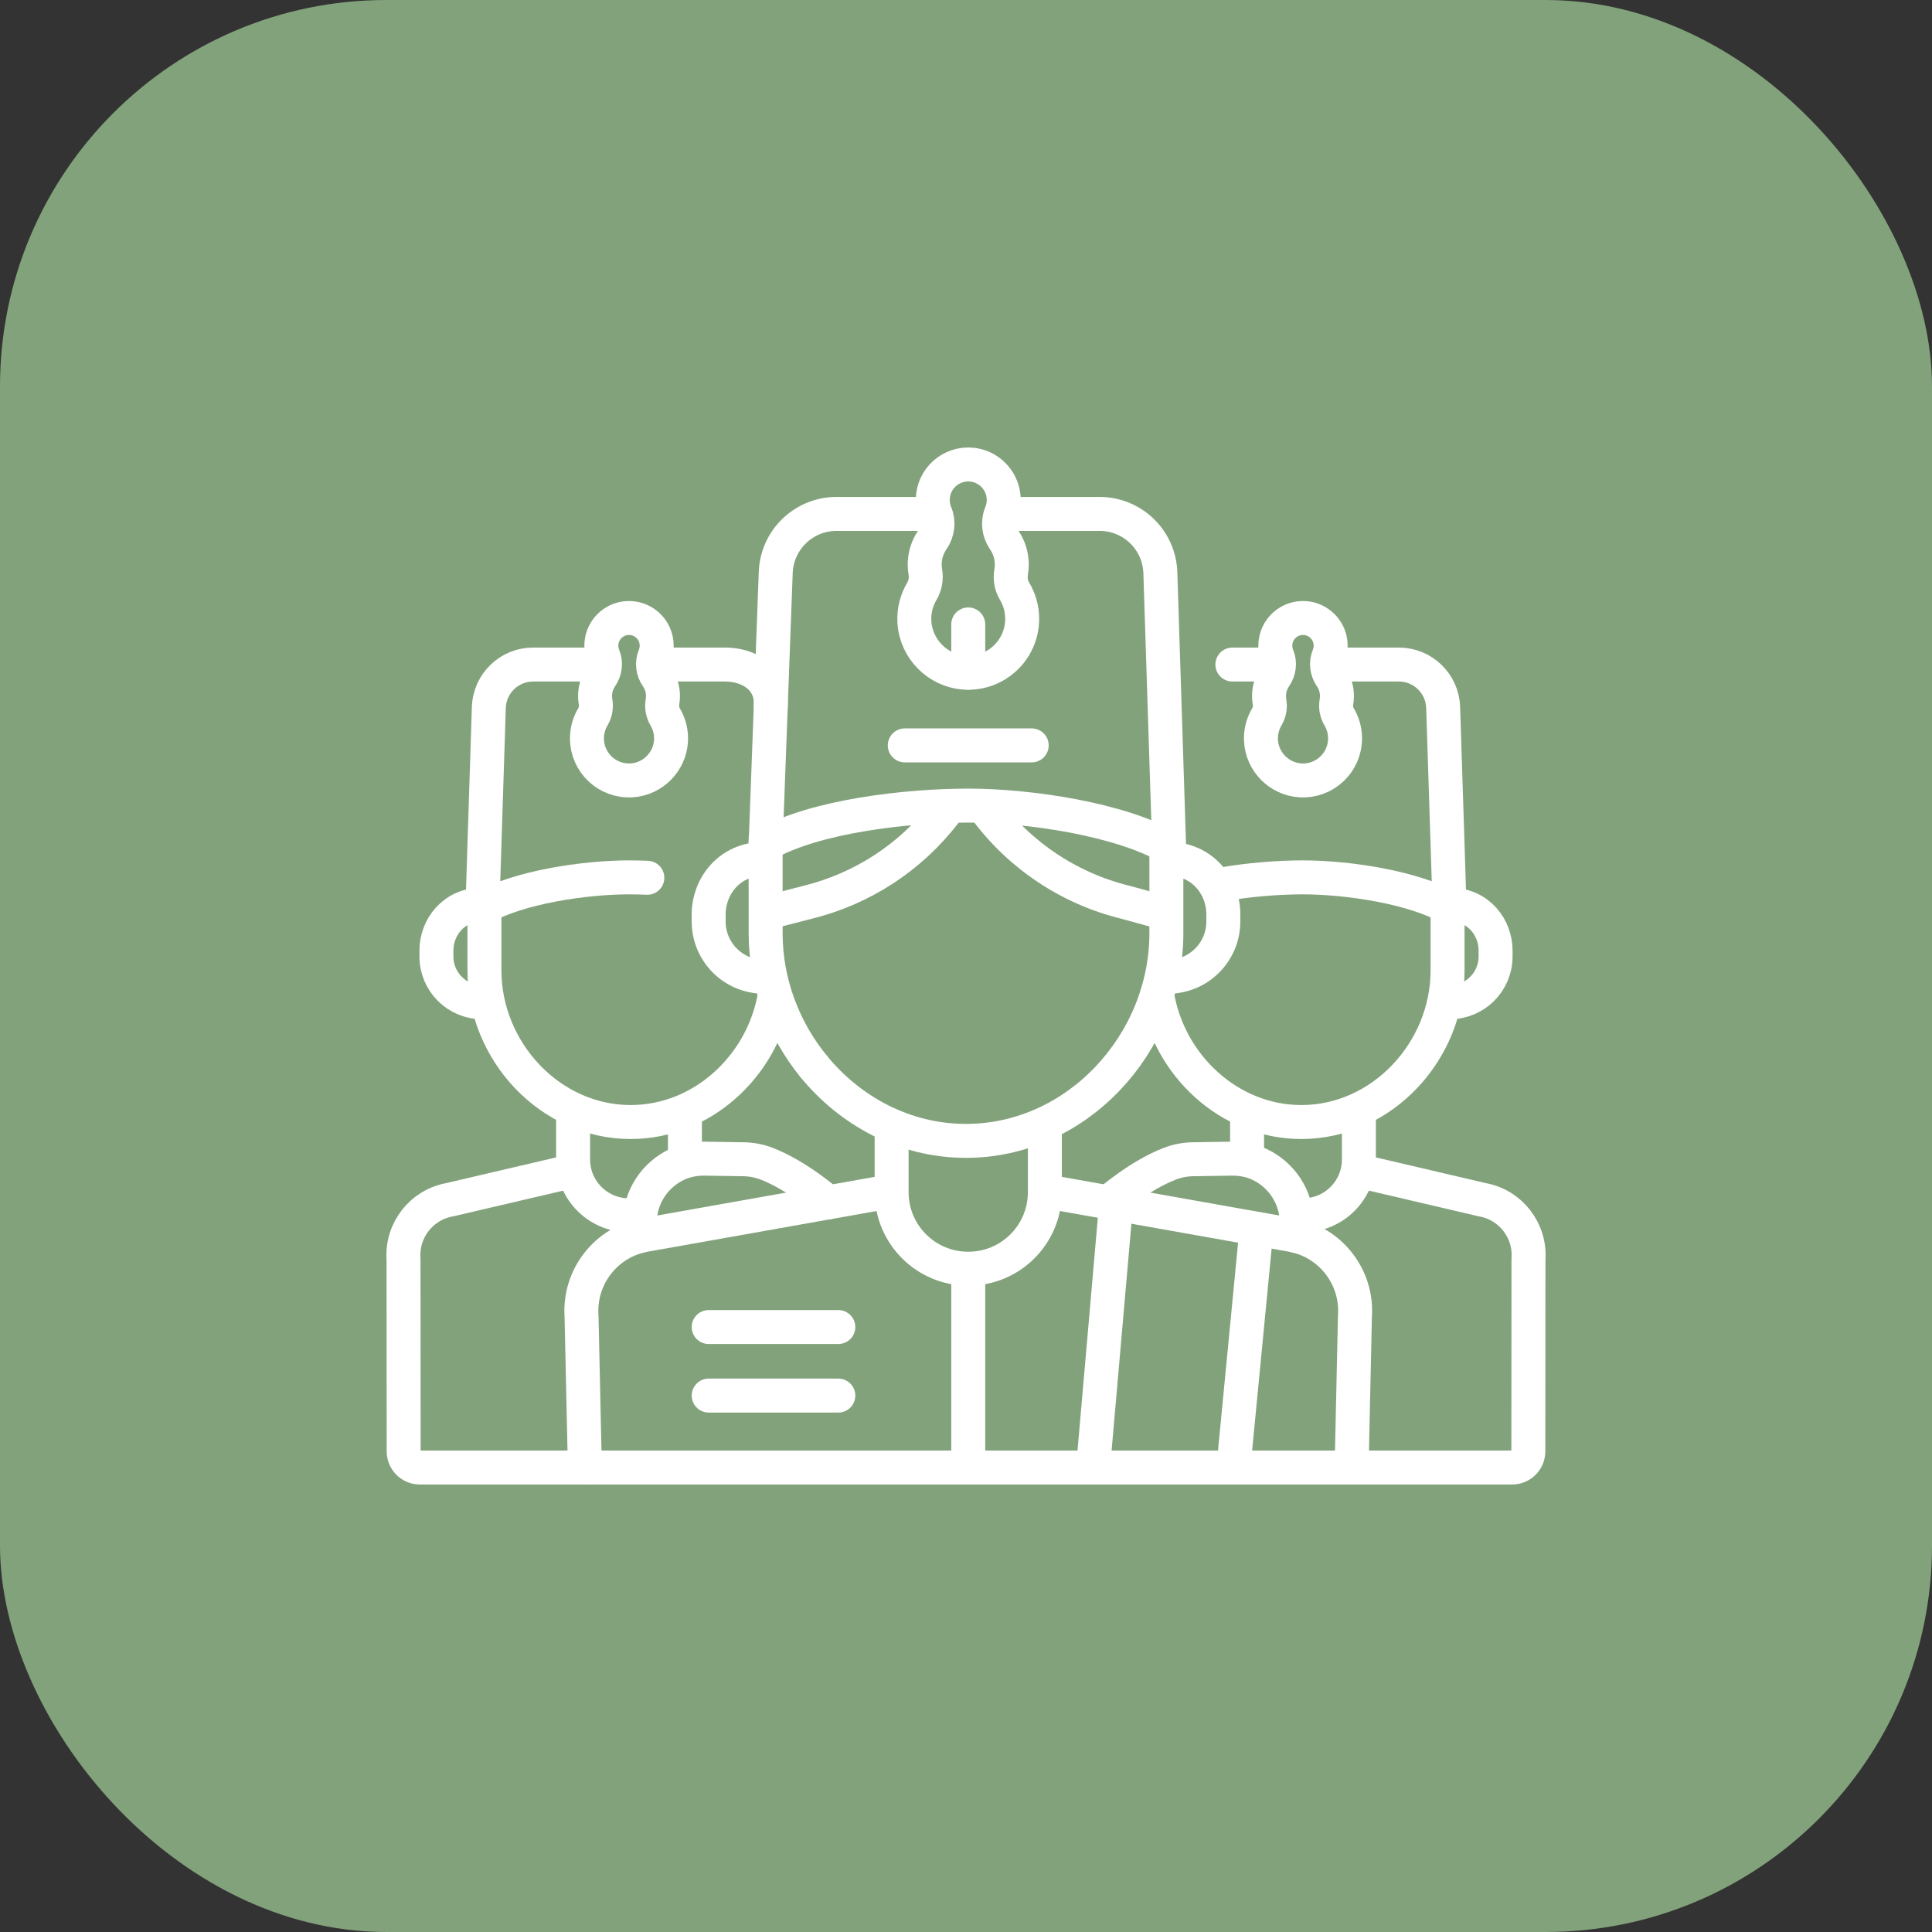
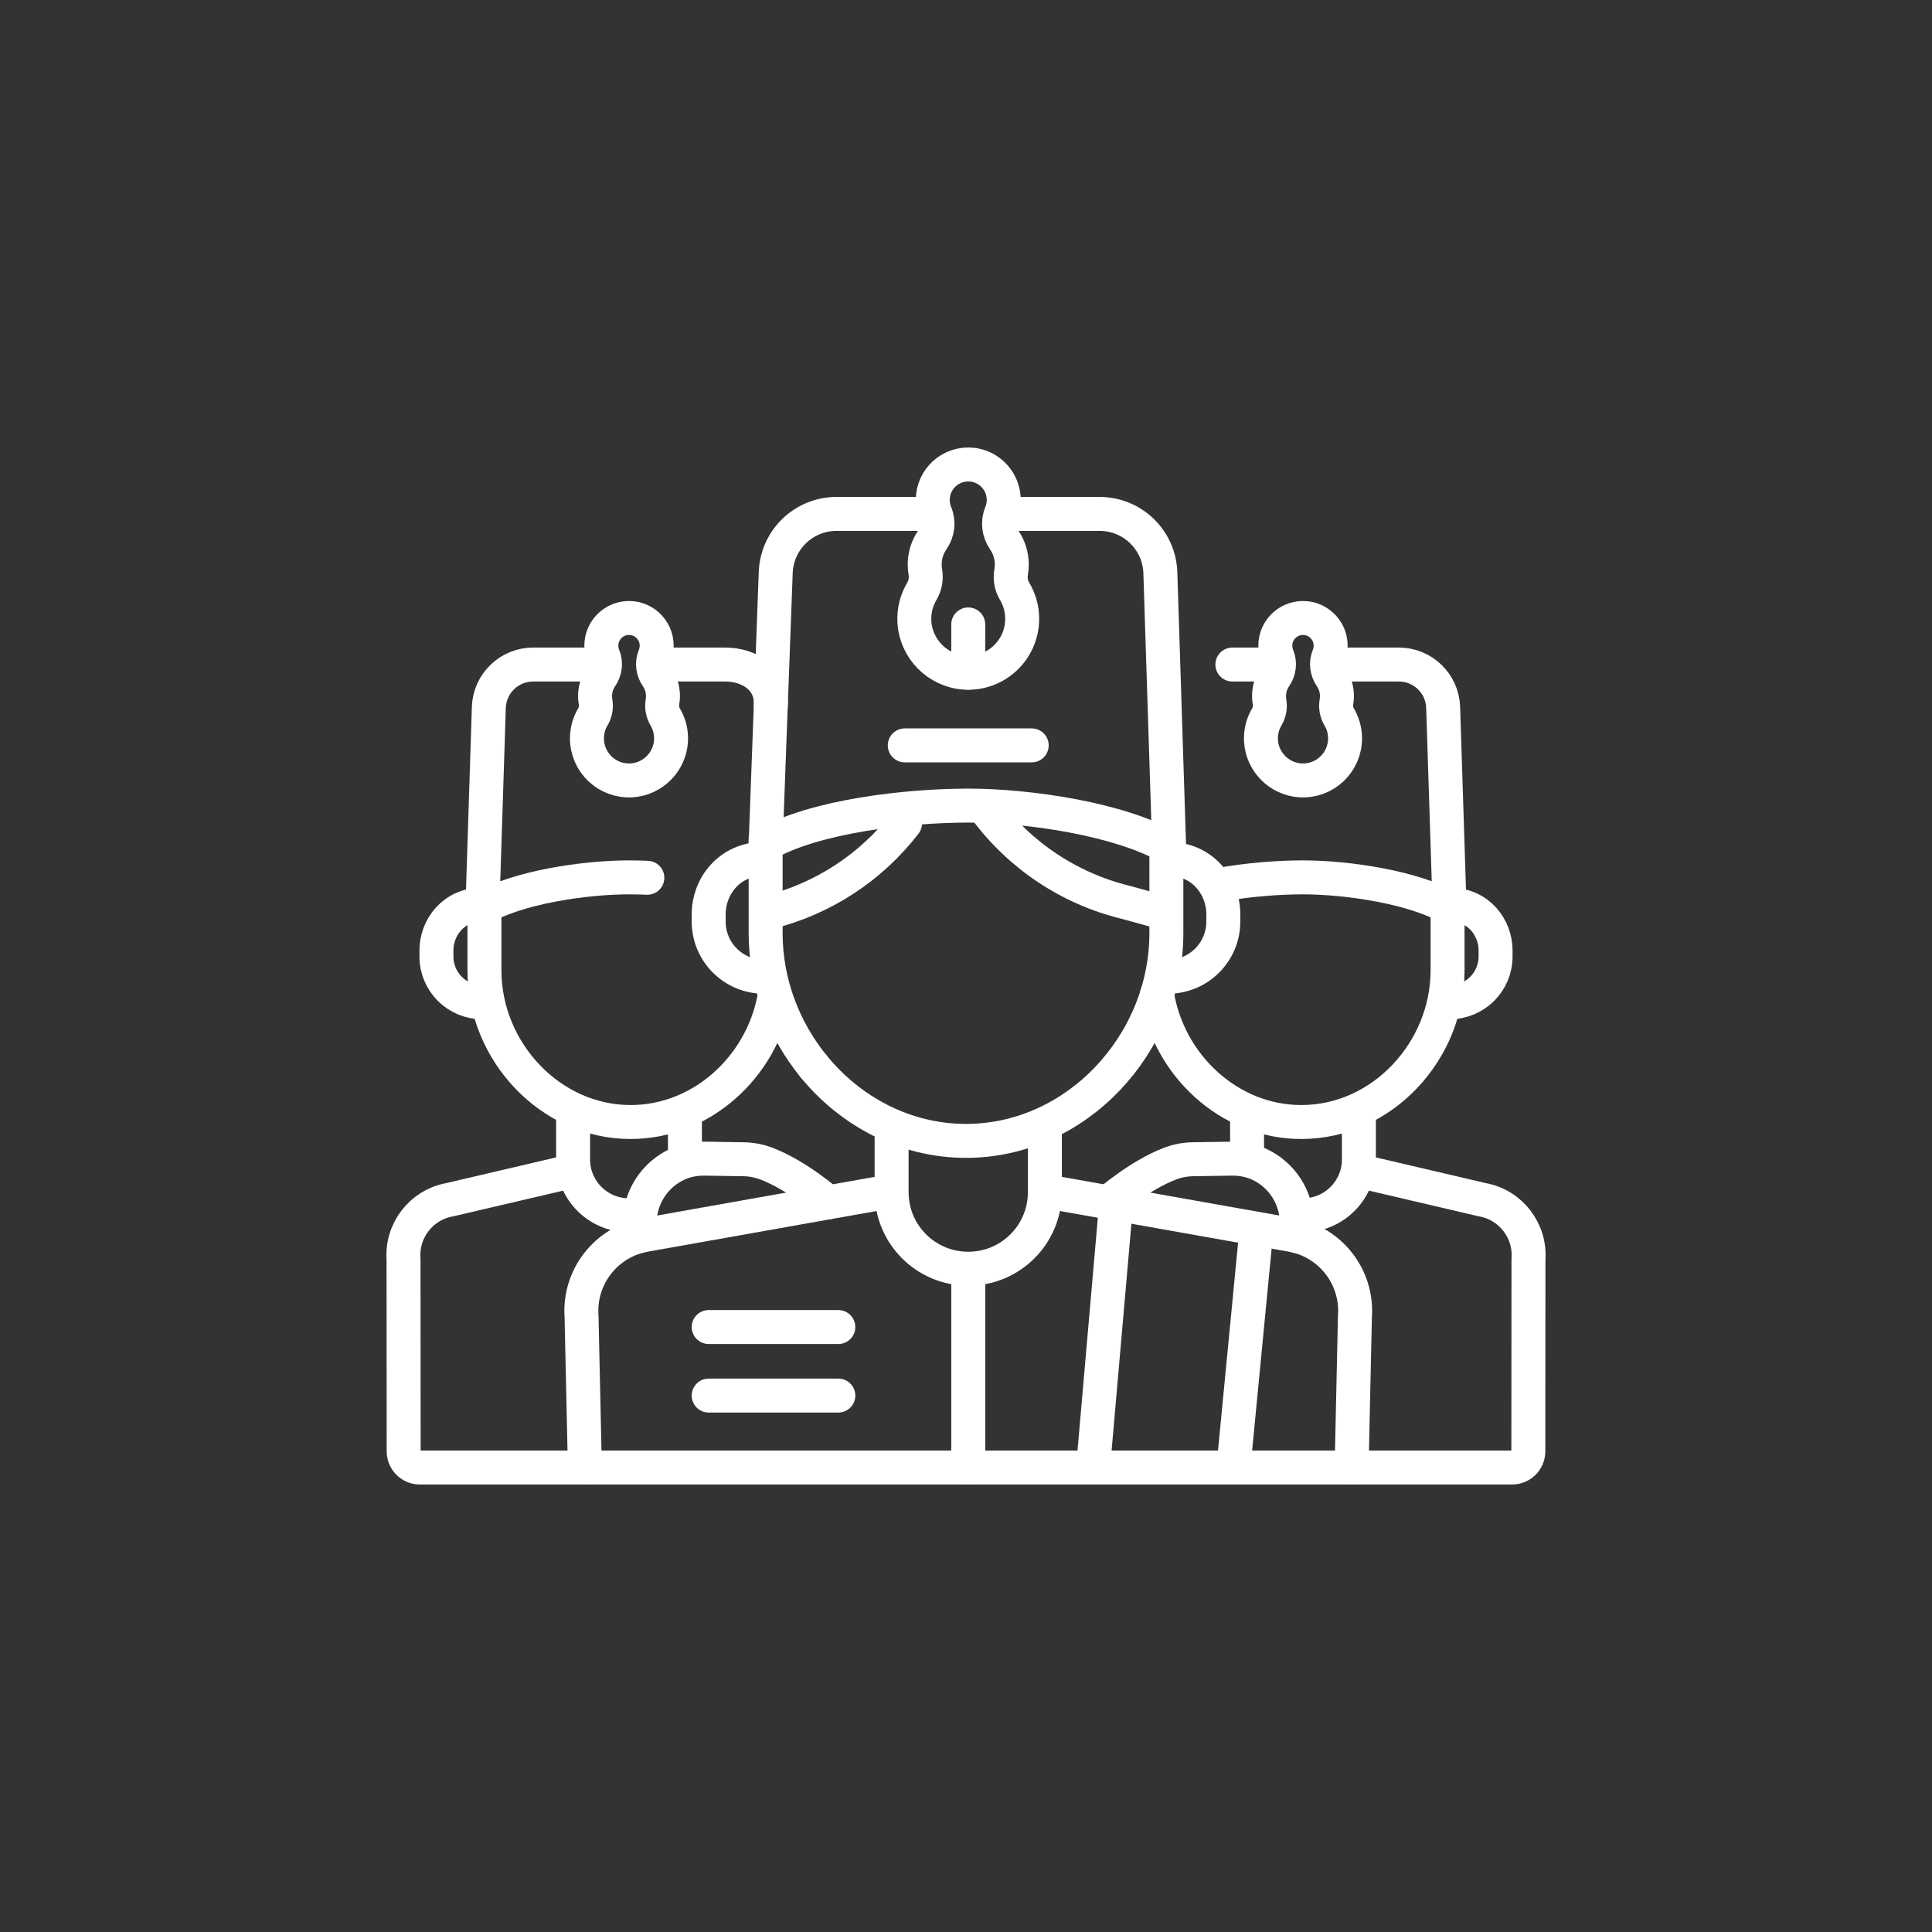
<svg xmlns="http://www.w3.org/2000/svg" version="1.1" id="Capa_1" x="0px" y="0px" viewBox="0 0 512 512" style="enable-background:new 0 0 512 512;" xml:space="preserve" width="300" height="300">
  <rect x="0" y="0" width="512" height="512" fill="#333333" stroke="none" />
-   <rect width="512" height="512" rx="102.4" ry="102.4" x="0" y="0" shape="true" transform="matrix(1,0,0,1,0,0)" fill-opacity="1" fill="#82A27B" />
  <g width="100%" height="100%" transform="matrix(0.6,0,0,0.6,102.4,102.4)">
    <g>
      <line style="stroke-linecap: round; stroke-linejoin: round; stroke-miterlimit: 10;" x1="392.239" y1="122.848" x2="373.654" y2="122.848" fill="none" fill-opacity="1" stroke="#ffffff" stroke-opacity="1" data-original-stroke-color="#000000ff" stroke-width="15" data-original-stroke-width="15" />
      <path style="stroke-linecap: round; stroke-linejoin: round; stroke-miterlimit: 10;" d="&#10;&#09;&#09;M367.964,220.17c12.698-2.331,26.248-3.32,36.878-3.32c19.751,0,49.03,4.417,64.75,13.515l-2.836-88.614&#10;&#09;&#09;c-0.367-10.544-9.022-18.903-19.573-18.903h-29.731" fill="none" fill-opacity="1" stroke="#ffffff" stroke-opacity="1" data-original-stroke-color="#000000ff" stroke-width="15" data-original-stroke-width="15" />
      <path style="stroke-linecap: round; stroke-linejoin: round; stroke-miterlimit: 10;" d="&#10;&#09;&#09;M119.556,122.848h30.071c10.508,0,20.814,6.108,20.147,18.277" fill="none" fill-opacity="1" stroke="#ffffff" stroke-opacity="1" data-original-stroke-color="#000000ff" stroke-width="15" data-original-stroke-width="15" />
      <path style="stroke-linecap: round; stroke-linejoin: round; stroke-miterlimit: 10;" d="&#10;&#09;&#09;M115.255,217.026c-2.832-0.118-5.548-0.175-8.097-0.175c-19.751,0-49.03,4.417-64.75,13.515l2.836-88.614&#10;&#09;&#09;c0.367-10.544,9.022-18.903,19.573-18.903h29.841" fill="none" fill-opacity="1" stroke="#ffffff" stroke-opacity="1" data-original-stroke-color="#000000ff" stroke-width="15" data-original-stroke-width="15" />
      <path style="stroke-linecap: round; stroke-linejoin: round; stroke-miterlimit: 10;" d="&#10;&#09;&#09;M431.498,346.945l52.494,12.278c12.534,2.227,21.359,13.564,20.443,26.262l-0.062,84.897c-0.003,3.94-3.198,7.132-7.137,7.132&#10;&#09;&#09;H426.32" fill="none" fill-opacity="1" stroke="#ffffff" stroke-opacity="1" data-original-stroke-color="#000000ff" stroke-width="15" data-original-stroke-width="15" />
      <line style="stroke-linecap: round; stroke-linejoin: round; stroke-miterlimit: 10;" x1="380.147" y1="341.443" x2="380.147" y2="321.716" fill="none" fill-opacity="1" stroke="#ffffff" stroke-opacity="1" data-original-stroke-color="#000000ff" stroke-width="15" data-original-stroke-width="15" />
      <path style="stroke-linecap: round; stroke-linejoin: round; stroke-miterlimit: 10;" d="&#10;&#09;&#09;M429.536,321.716v19.726c0,13.621-11.042,24.663-24.663,24.663" fill="none" fill-opacity="1" stroke="#ffffff" stroke-opacity="1" data-original-stroke-color="#000000ff" stroke-width="15" data-original-stroke-width="15" />
      <path style="stroke-linecap: round; stroke-linejoin: round; stroke-miterlimit: 10;" d="&#10;&#09;&#09;M469.705,272.011c11.156,0,20.199-9.044,20.199-20.199v-2.736c0-9.916-7.388-20.199-20.199-20.199" fill="none" fill-opacity="1" stroke="#ffffff" stroke-opacity="1" data-original-stroke-color="#000000ff" stroke-width="15" data-original-stroke-width="15" />
      <path style="stroke-linecap: round; stroke-linejoin: round; stroke-miterlimit: 10;" d="&#10;&#09;&#09;M340.389,268.493c5.01,31.066,31.636,56.417,63.73,56.417h0c35.665,0,64.577-31.306,64.577-66.971v-30.459" fill="none" fill-opacity="1" stroke="#ffffff" stroke-opacity="1" data-original-stroke-color="#000000ff" stroke-width="15" data-original-stroke-width="15" />
      <path style="stroke-linecap: round; stroke-linejoin: round; stroke-miterlimit: 10;" d="&#10;&#09;&#09;M420.795,145.936c-1.188-1.984-1.571-4.325-1.175-6.604c0.146-0.836,0.222-1.696,0.222-2.575c0-3.156-0.974-6.084-2.639-8.499&#10;&#09;&#09;c-1.833-2.661-2.302-6.094-1.066-9.08c0.77-1.86,1.094-3.952,0.838-6.141c-0.65-5.568-5.162-10.051-10.734-10.67&#10;&#09;&#09;c-7.375-0.819-13.619,4.932-13.619,12.141c0,1.659,0.331,3.241,0.93,4.684c1.235,2.973,0.775,6.396-1.056,9.044&#10;&#09;&#09;c-1.674,2.42-2.654,5.357-2.654,8.522c0,0.877,0.076,1.736,0.221,2.571c0.402,2.312-0.029,4.67-1.224,6.69&#10;&#09;&#09;c-1.791,3.029-2.748,6.609-2.551,10.426c0.482,9.331,8.03,16.971,17.354,17.556c10.804,0.678,19.778-7.883,19.778-18.541&#10;&#09;&#09;C423.421,151.979,422.462,148.721,420.795,145.936z" fill="none" fill-opacity="1" stroke="#ffffff" stroke-opacity="1" data-original-stroke-color="#000000ff" stroke-width="15" data-original-stroke-width="15" />
      <path style="stroke-linecap: round; stroke-linejoin: round; stroke-miterlimit: 10;" d="&#10;&#09;&#09;M80.502,346.945l-52.494,12.278c-12.534,2.227-21.359,13.564-20.443,26.262l0.062,84.897c0.003,3.94,3.198,7.132,7.137,7.132H87.66&#10;&#09;&#09;" fill="none" fill-opacity="1" stroke="#ffffff" stroke-opacity="1" data-original-stroke-color="#000000ff" stroke-width="15" data-original-stroke-width="15" />
      <line style="stroke-linecap: round; stroke-linejoin: round; stroke-miterlimit: 10;" x1="131.853" y1="341.443" x2="131.853" y2="322.016" fill="none" fill-opacity="1" stroke="#ffffff" stroke-opacity="1" data-original-stroke-color="#000000ff" stroke-width="15" data-original-stroke-width="15" />
      <path style="stroke-linecap: round; stroke-linejoin: round; stroke-miterlimit: 10;" d="&#10;&#09;&#09;M82.464,322.016v19.427c0,13.621,11.042,24.663,24.663,24.663h0.063" fill="none" fill-opacity="1" stroke="#ffffff" stroke-opacity="1" data-original-stroke-color="#000000ff" stroke-width="15" data-original-stroke-width="15" />
      <path style="stroke-linecap: round; stroke-linejoin: round; stroke-miterlimit: 10;" d="&#10;&#09;&#09;M42.295,272.011c-11.156,0-20.199-9.044-20.199-20.199v-2.736c0-9.916,7.388-20.199,20.199-20.199" fill="none" fill-opacity="1" stroke="#ffffff" stroke-opacity="1" data-original-stroke-color="#000000ff" stroke-width="15" data-original-stroke-width="15" />
      <path style="stroke-linecap: round; stroke-linejoin: round; stroke-miterlimit: 10;" d="&#10;&#09;&#09;M171.299,270.273c-5.721,30.248-31.939,54.637-63.418,54.637h0c-35.665,0-64.577-31.306-64.577-66.971v-30.459" fill="none" fill-opacity="1" stroke="#ffffff" stroke-opacity="1" data-original-stroke-color="#000000ff" stroke-width="15" data-original-stroke-width="15" />
      <path style="stroke-linecap: round; stroke-linejoin: round; stroke-miterlimit: 10;" d="&#10;&#09;&#09;M91.205,145.936c1.188-1.984,1.571-4.325,1.175-6.604c-0.146-0.836-0.222-1.696-0.222-2.575c0-3.156,0.974-6.084,2.639-8.499&#10;&#09;&#09;c1.833-2.661,2.302-6.094,1.066-9.08c-0.77-1.86-1.094-3.952-0.838-6.141c0.65-5.568,5.162-10.051,10.734-10.67&#10;&#09;&#09;c7.375-0.819,13.619,4.932,13.619,12.141c0,1.659-0.331,3.241-0.93,4.684c-1.235,2.973-0.775,6.396,1.056,9.044&#10;&#09;&#09;c1.674,2.42,2.654,5.357,2.654,8.522c0,0.877-0.076,1.736-0.221,2.571c-0.402,2.312,0.029,4.67,1.224,6.69&#10;&#09;&#09;c1.791,3.029,2.748,6.609,2.551,10.426c-0.482,9.331-8.03,16.971-17.354,17.556c-10.804,0.678-19.778-7.883-19.778-18.541&#10;&#09;&#09;C88.579,151.979,89.538,148.721,91.205,145.936z" fill="none" fill-opacity="1" stroke="#ffffff" stroke-opacity="1" data-original-stroke-color="#000000ff" stroke-width="15" data-original-stroke-width="15" />
      <line style="stroke-linecap: round; stroke-linejoin: round; stroke-miterlimit: 10;" x1="374.211" y1="476.515" x2="384.211" y2="373.017" fill="none" fill-opacity="1" stroke="#ffffff" stroke-opacity="1" data-original-stroke-color="#000000ff" stroke-width="15" data-original-stroke-width="15" />
      <line style="stroke-linecap: round; stroke-linejoin: round; stroke-miterlimit: 10;" x1="322.213" y1="362" x2="312.213" y2="476.515" fill="none" fill-opacity="1" stroke="#ffffff" stroke-opacity="1" data-original-stroke-color="#000000ff" stroke-width="15" data-original-stroke-width="15" />
      <path style="stroke-linecap: round; stroke-linejoin: round; stroke-miterlimit: 10;" d="&#10;&#09;&#09;M218.827,356.192l-104.615,18.59c-17.177,3.052-29.272,18.589-28.017,35.991l1.464,66.743h169.33" fill="none" fill-opacity="1" stroke="#ffffff" stroke-opacity="1" data-original-stroke-color="#000000ff" stroke-width="15" data-original-stroke-width="15" />
      <path style="stroke-linecap: round; stroke-linejoin: round; stroke-miterlimit: 10;" d="&#10;&#09;&#09;M111.881,375.289v-5.759c0-11.549,6.876-21.612,16.903-26.107c3.768-1.689,7.903-2.395,12.032-2.331l16.9,0.261&#10;&#09;&#09;c3.42,0.053,6.81,0.675,10.008,1.888c13.81,5.238,27.389,17.164,27.389,17.164" fill="none" fill-opacity="1" stroke="#ffffff" stroke-opacity="1" data-original-stroke-color="#000000ff" stroke-width="15" data-original-stroke-width="15" />
      <path style="stroke-linecap: round; stroke-linejoin: round; stroke-miterlimit: 10;" d="&#10;&#09;&#09;M295.153,356.191l104.615,18.59c17.177,3.052,29.272,18.589,28.017,35.991l-1.464,66.743H256.99V394.01" fill="none" fill-opacity="1" stroke="#ffffff" stroke-opacity="1" data-original-stroke-color="#000000ff" stroke-width="15" data-original-stroke-width="15" />
      <path style="stroke-linecap: round; stroke-linejoin: round; stroke-miterlimit: 10;" d="&#10;&#09;&#09;M402.099,375.289v-5.759c0-11.549-6.876-21.612-16.903-26.107c-3.768-1.689-7.903-2.395-12.032-2.331l-16.9,0.261&#10;&#09;&#09;c-3.42,0.053-6.81,0.675-10.008,1.888c-13.81,5.238-27.389,17.164-27.389,17.164" fill="none" fill-opacity="1" stroke="#ffffff" stroke-opacity="1" data-original-stroke-color="#000000ff" stroke-width="15" data-original-stroke-width="15" />
      <path style="stroke-linecap: round; stroke-linejoin: round; stroke-miterlimit: 10;" d="&#10;&#09;&#09;M290.833,328.617v27.285c0,18.667-15.133,33.8-33.8,33.8h-0.087c-18.667,0-33.8-15.133-33.8-33.8v-27.285" fill="none" fill-opacity="1" stroke="#ffffff" stroke-opacity="1" data-original-stroke-color="#000000ff" stroke-width="15" data-original-stroke-width="15" />
      <path style="stroke-linecap: round; stroke-linejoin: round; stroke-miterlimit: 10;" d="&#10;&#09;&#09;M345.266,260.748c13.469,0,24.388-10.919,24.388-24.388v-3.304c0-11.972-8.92-24.388-24.388-24.388" fill="none" fill-opacity="1" stroke="#ffffff" stroke-opacity="1" data-original-stroke-color="#000000ff" stroke-width="15" data-original-stroke-width="15" />
      <path style="stroke-linecap: round; stroke-linejoin: round; stroke-miterlimit: 10;" d="&#10;&#09;&#09;M166.734,260.748c-13.469,0-24.388-10.919-24.388-24.388v-3.304c0-11.972,8.92-24.388,24.388-24.388" fill="none" fill-opacity="1" stroke="#ffffff" stroke-opacity="1" data-original-stroke-color="#000000ff" stroke-width="15" data-original-stroke-width="15" />
      <path style="stroke-linecap: round; stroke-linejoin: round; stroke-miterlimit: 10;" d="&#10;&#09;&#09;M188.736,300.372c16.232,19.858,40.344,32.872,67.264,32.872h0c48.878,0,88.501-42.904,88.501-91.782v-41.744" fill="none" fill-opacity="1" stroke="#ffffff" stroke-opacity="1" data-original-stroke-color="#000000ff" stroke-width="15" data-original-stroke-width="15" />
      <path style="stroke-linecap: round; stroke-linejoin: round; stroke-miterlimit: 10;" d="&#10;&#09;&#09;M167.498,199.719v41.744c0,21.958,7.997,42.711,21.238,58.91" fill="none" fill-opacity="1" stroke="#ffffff" stroke-opacity="1" data-original-stroke-color="#000000ff" stroke-width="15" data-original-stroke-width="15" />
-       <path style="stroke-linecap: round; stroke-linejoin: round; stroke-miterlimit: 10;" d="&#10;&#09;&#09;M168.5,232.388l17.466-4.517c24.18-5.914,45.511-19.873,60.589-39.423" fill="none" fill-opacity="1" stroke="#ffffff" stroke-opacity="1" data-original-stroke-color="#000000ff" stroke-width="15" data-original-stroke-width="15" />
+       <path style="stroke-linecap: round; stroke-linejoin: round; stroke-miterlimit: 10;" d="&#10;&#09;&#09;M168.5,232.388c24.18-5.914,45.511-19.873,60.589-39.423" fill="none" fill-opacity="1" stroke="#ffffff" stroke-opacity="1" data-original-stroke-color="#000000ff" stroke-width="15" data-original-stroke-width="15" />
      <path style="stroke-linecap: round; stroke-linejoin: round; stroke-miterlimit: 10;" d="&#10;&#09;&#09;M342.964,232.388l-16.465-4.517c-25.011-6.117-46.975-20.842-62.121-41.459" fill="none" fill-opacity="1" stroke="#ffffff" stroke-opacity="1" data-original-stroke-color="#000000ff" stroke-width="15" data-original-stroke-width="15" />
      <path style="stroke-linecap: round; stroke-linejoin: round; stroke-miterlimit: 10;" d="&#10;&#09;&#09;M240.784,56.325h-41.996c-14.4,0-26.235,11.364-26.818,25.753l-4.472,120.219c21.544-12.469,62.423-17.145,89.491-17.145&#10;&#09;&#09;c27.068,0,67.194,6.053,88.738,18.522l-3.886-121.443c-0.503-14.451-12.364-25.905-26.824-25.905h-38.293" fill="none" fill-opacity="1" stroke="#ffffff" stroke-opacity="1" data-original-stroke-color="#000000ff" stroke-width="15" data-original-stroke-width="15" />
      <path style="stroke-linecap: round; stroke-linejoin: round; stroke-miterlimit: 10;" d="&#10;&#09;&#09;M277.444,90.448c-1.523-2.544-2.015-5.546-1.507-8.467c0.187-1.072,0.284-2.175,0.284-3.301c0-4.046-1.249-7.8-3.383-10.898&#10;&#09;&#09;c-2.351-3.412-2.952-7.814-1.367-11.642c0.987-2.385,1.403-5.067,1.075-7.874c-0.834-7.139-6.619-12.887-13.762-13.681&#10;&#09;&#09;c-9.456-1.051-17.462,6.323-17.462,15.567c0,2.127,0.424,4.156,1.192,6.005c1.583,3.812,0.994,8.201-1.354,11.596&#10;&#09;&#09;c-2.146,3.103-3.403,6.868-3.403,10.927c0,1.125,0.097,2.226,0.283,3.297c0.515,2.965-0.038,5.988-1.569,8.578&#10;&#09;&#09;c-2.297,3.883-3.523,8.474-3.271,13.368c0.618,11.963,10.295,21.76,22.251,22.51c13.853,0.87,25.359-10.108,25.359-23.773&#10;&#09;&#09;C280.811,98.196,279.582,94.019,277.444,90.448z" fill="none" fill-opacity="1" stroke="#ffffff" stroke-opacity="1" data-original-stroke-color="#000000ff" stroke-width="15" data-original-stroke-width="15" />
      <line style="stroke-linecap: round; stroke-linejoin: round; stroke-miterlimit: 10;" x1="256.99" y1="126.433" x2="256.99" y2="105.129" fill="none" fill-opacity="1" stroke="#ffffff" stroke-opacity="1" data-original-stroke-color="#000000ff" stroke-width="15" data-original-stroke-width="15" />
      <line style="stroke-linecap: round; stroke-linejoin: round; stroke-miterlimit: 10;" x1="228.957" y1="158.56" x2="285.023" y2="158.56" fill="none" fill-opacity="1" stroke="#ffffff" stroke-opacity="1" data-original-stroke-color="#000000ff" stroke-width="15" data-original-stroke-width="15" />
      <line style="stroke-linecap: round; stroke-linejoin: round; stroke-miterlimit: 10;" x1="142.346" y1="415.462" x2="199.61" y2="415.462" fill="none" fill-opacity="1" stroke="#ffffff" stroke-opacity="1" data-original-stroke-color="#000000ff" stroke-width="15" data-original-stroke-width="15" />
      <line style="stroke-linecap: round; stroke-linejoin: round; stroke-miterlimit: 10;" x1="142.346" y1="445.737" x2="199.61" y2="445.737" fill="none" fill-opacity="1" stroke="#ffffff" stroke-opacity="1" data-original-stroke-color="#000000ff" stroke-width="15" data-original-stroke-width="15" />
    </g>
    <g>
</g>
    <g>
</g>
    <g>
</g>
    <g>
</g>
    <g>
</g>
    <g>
</g>
    <g>
</g>
    <g>
</g>
    <g>
</g>
    <g>
</g>
    <g>
</g>
    <g>
</g>
    <g>
</g>
    <g>
</g>
    <g>
</g>
  </g>
</svg>